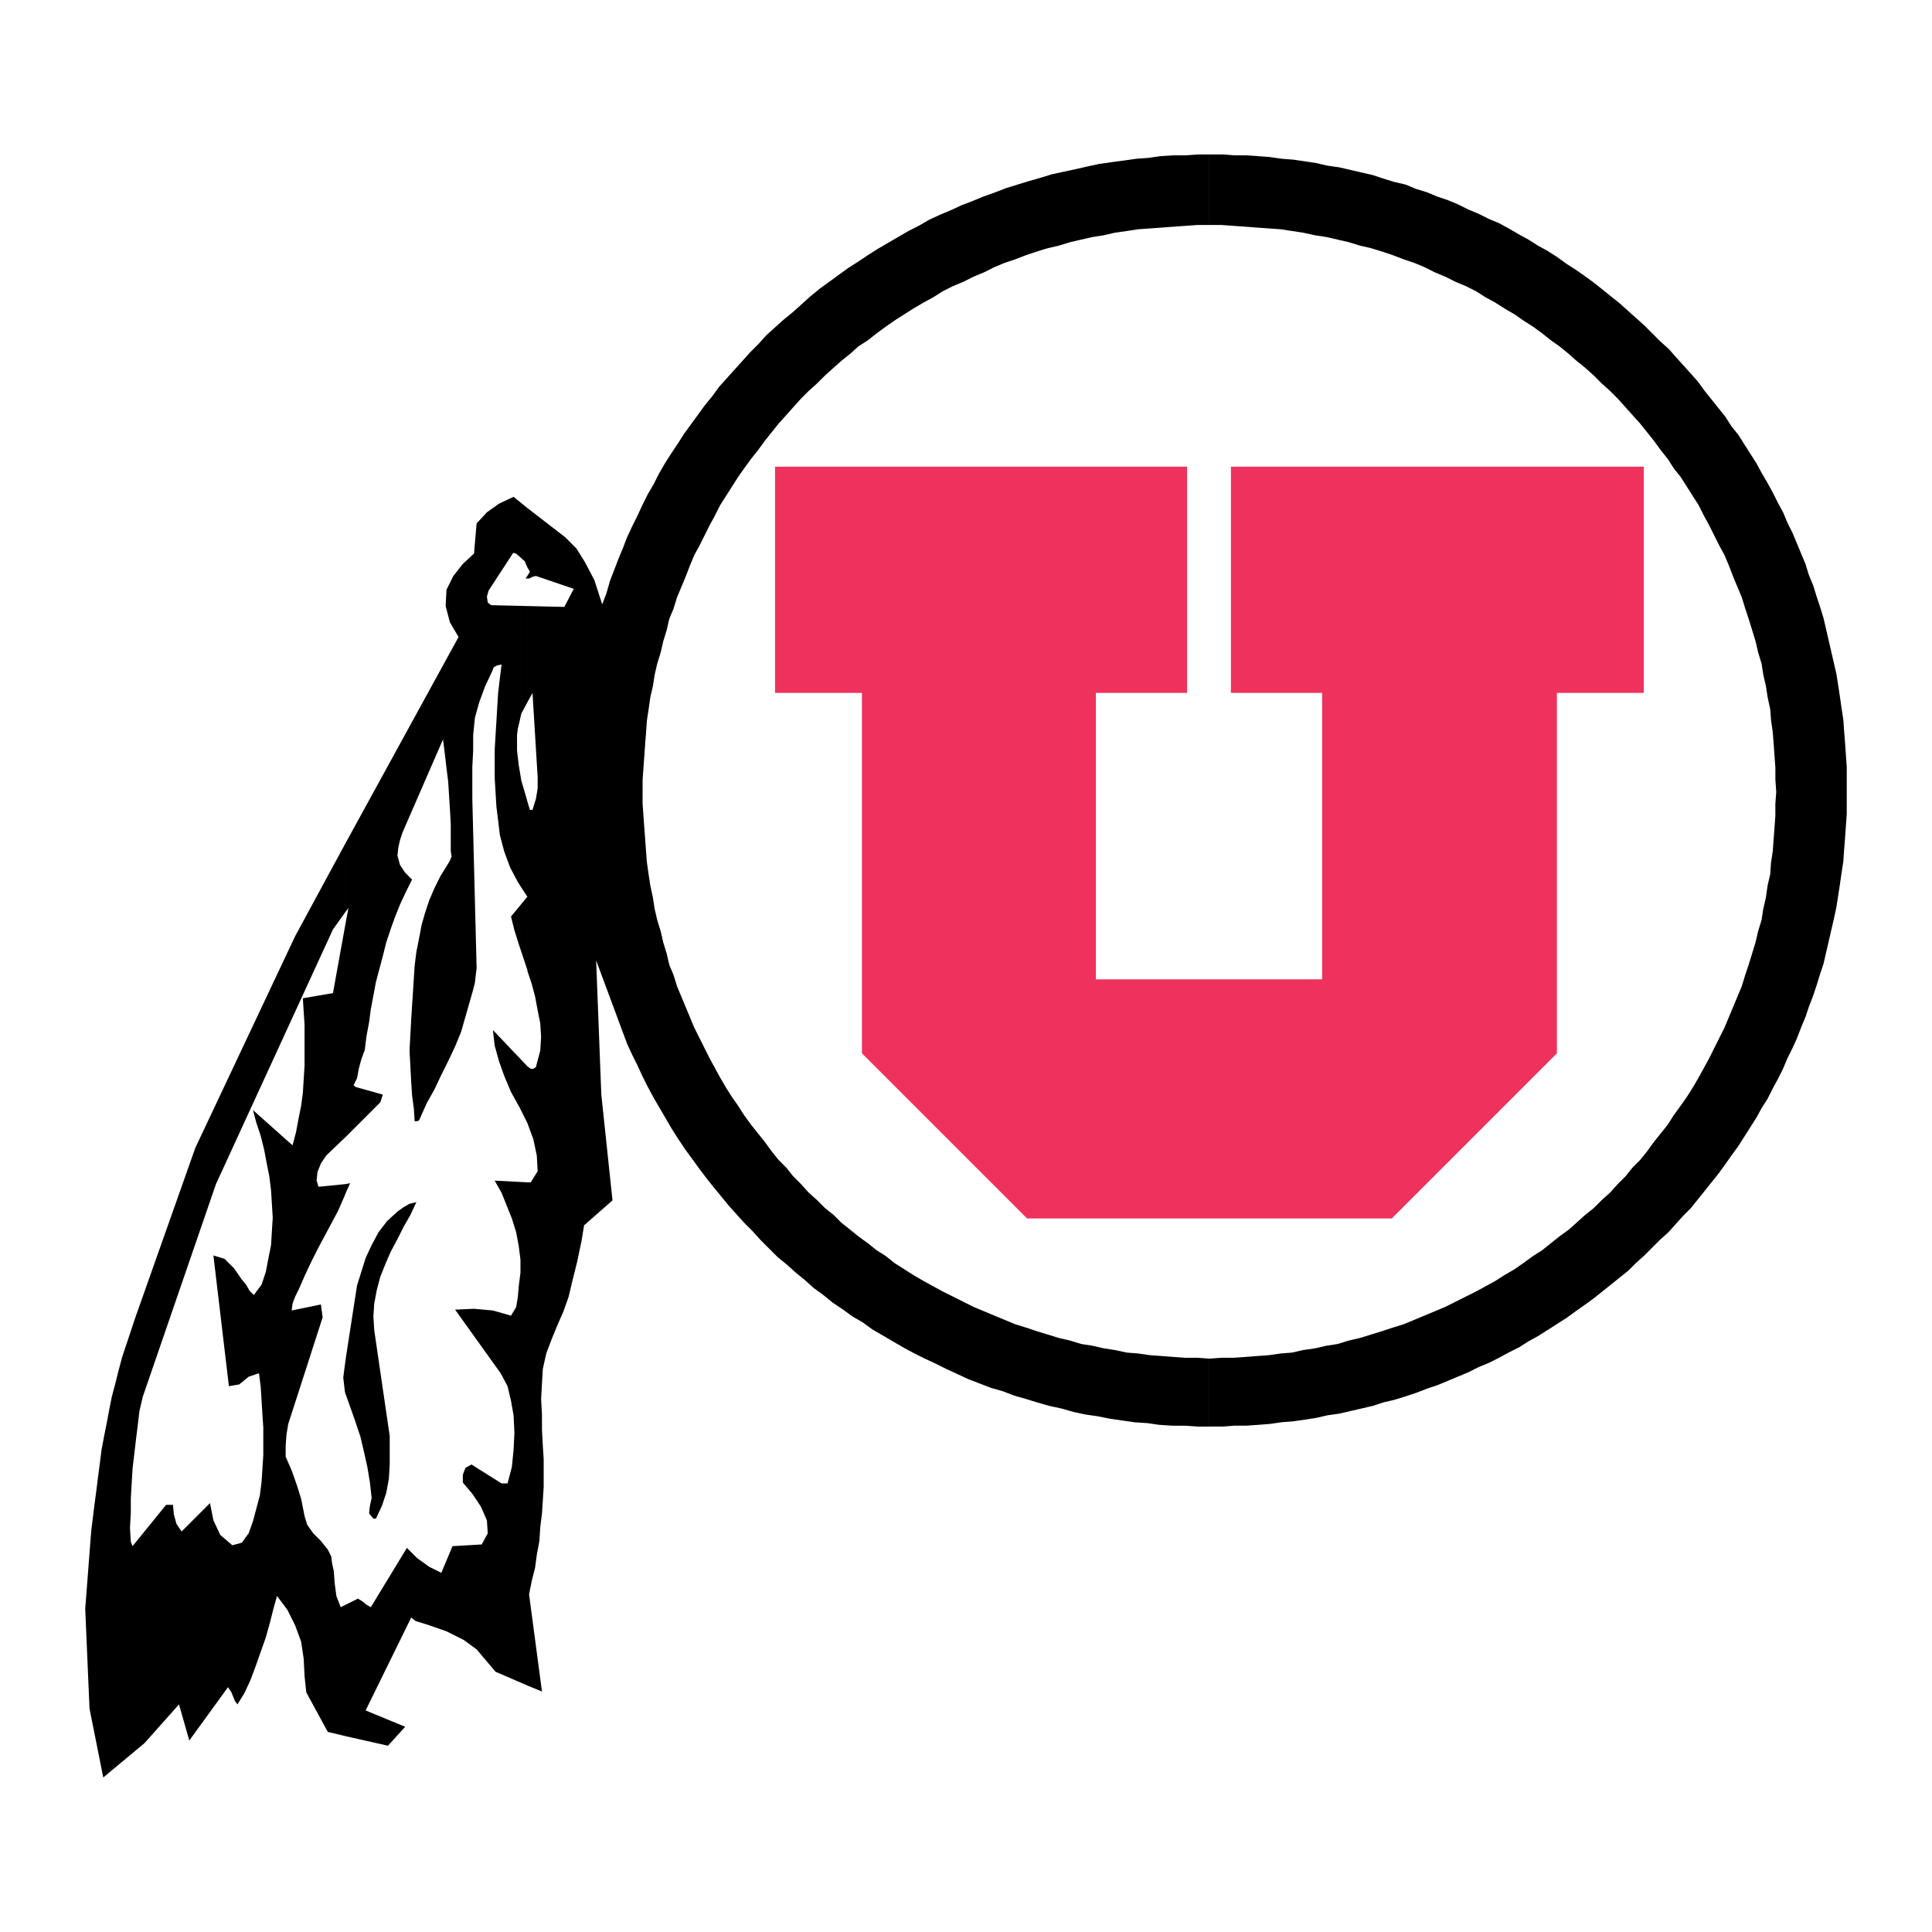
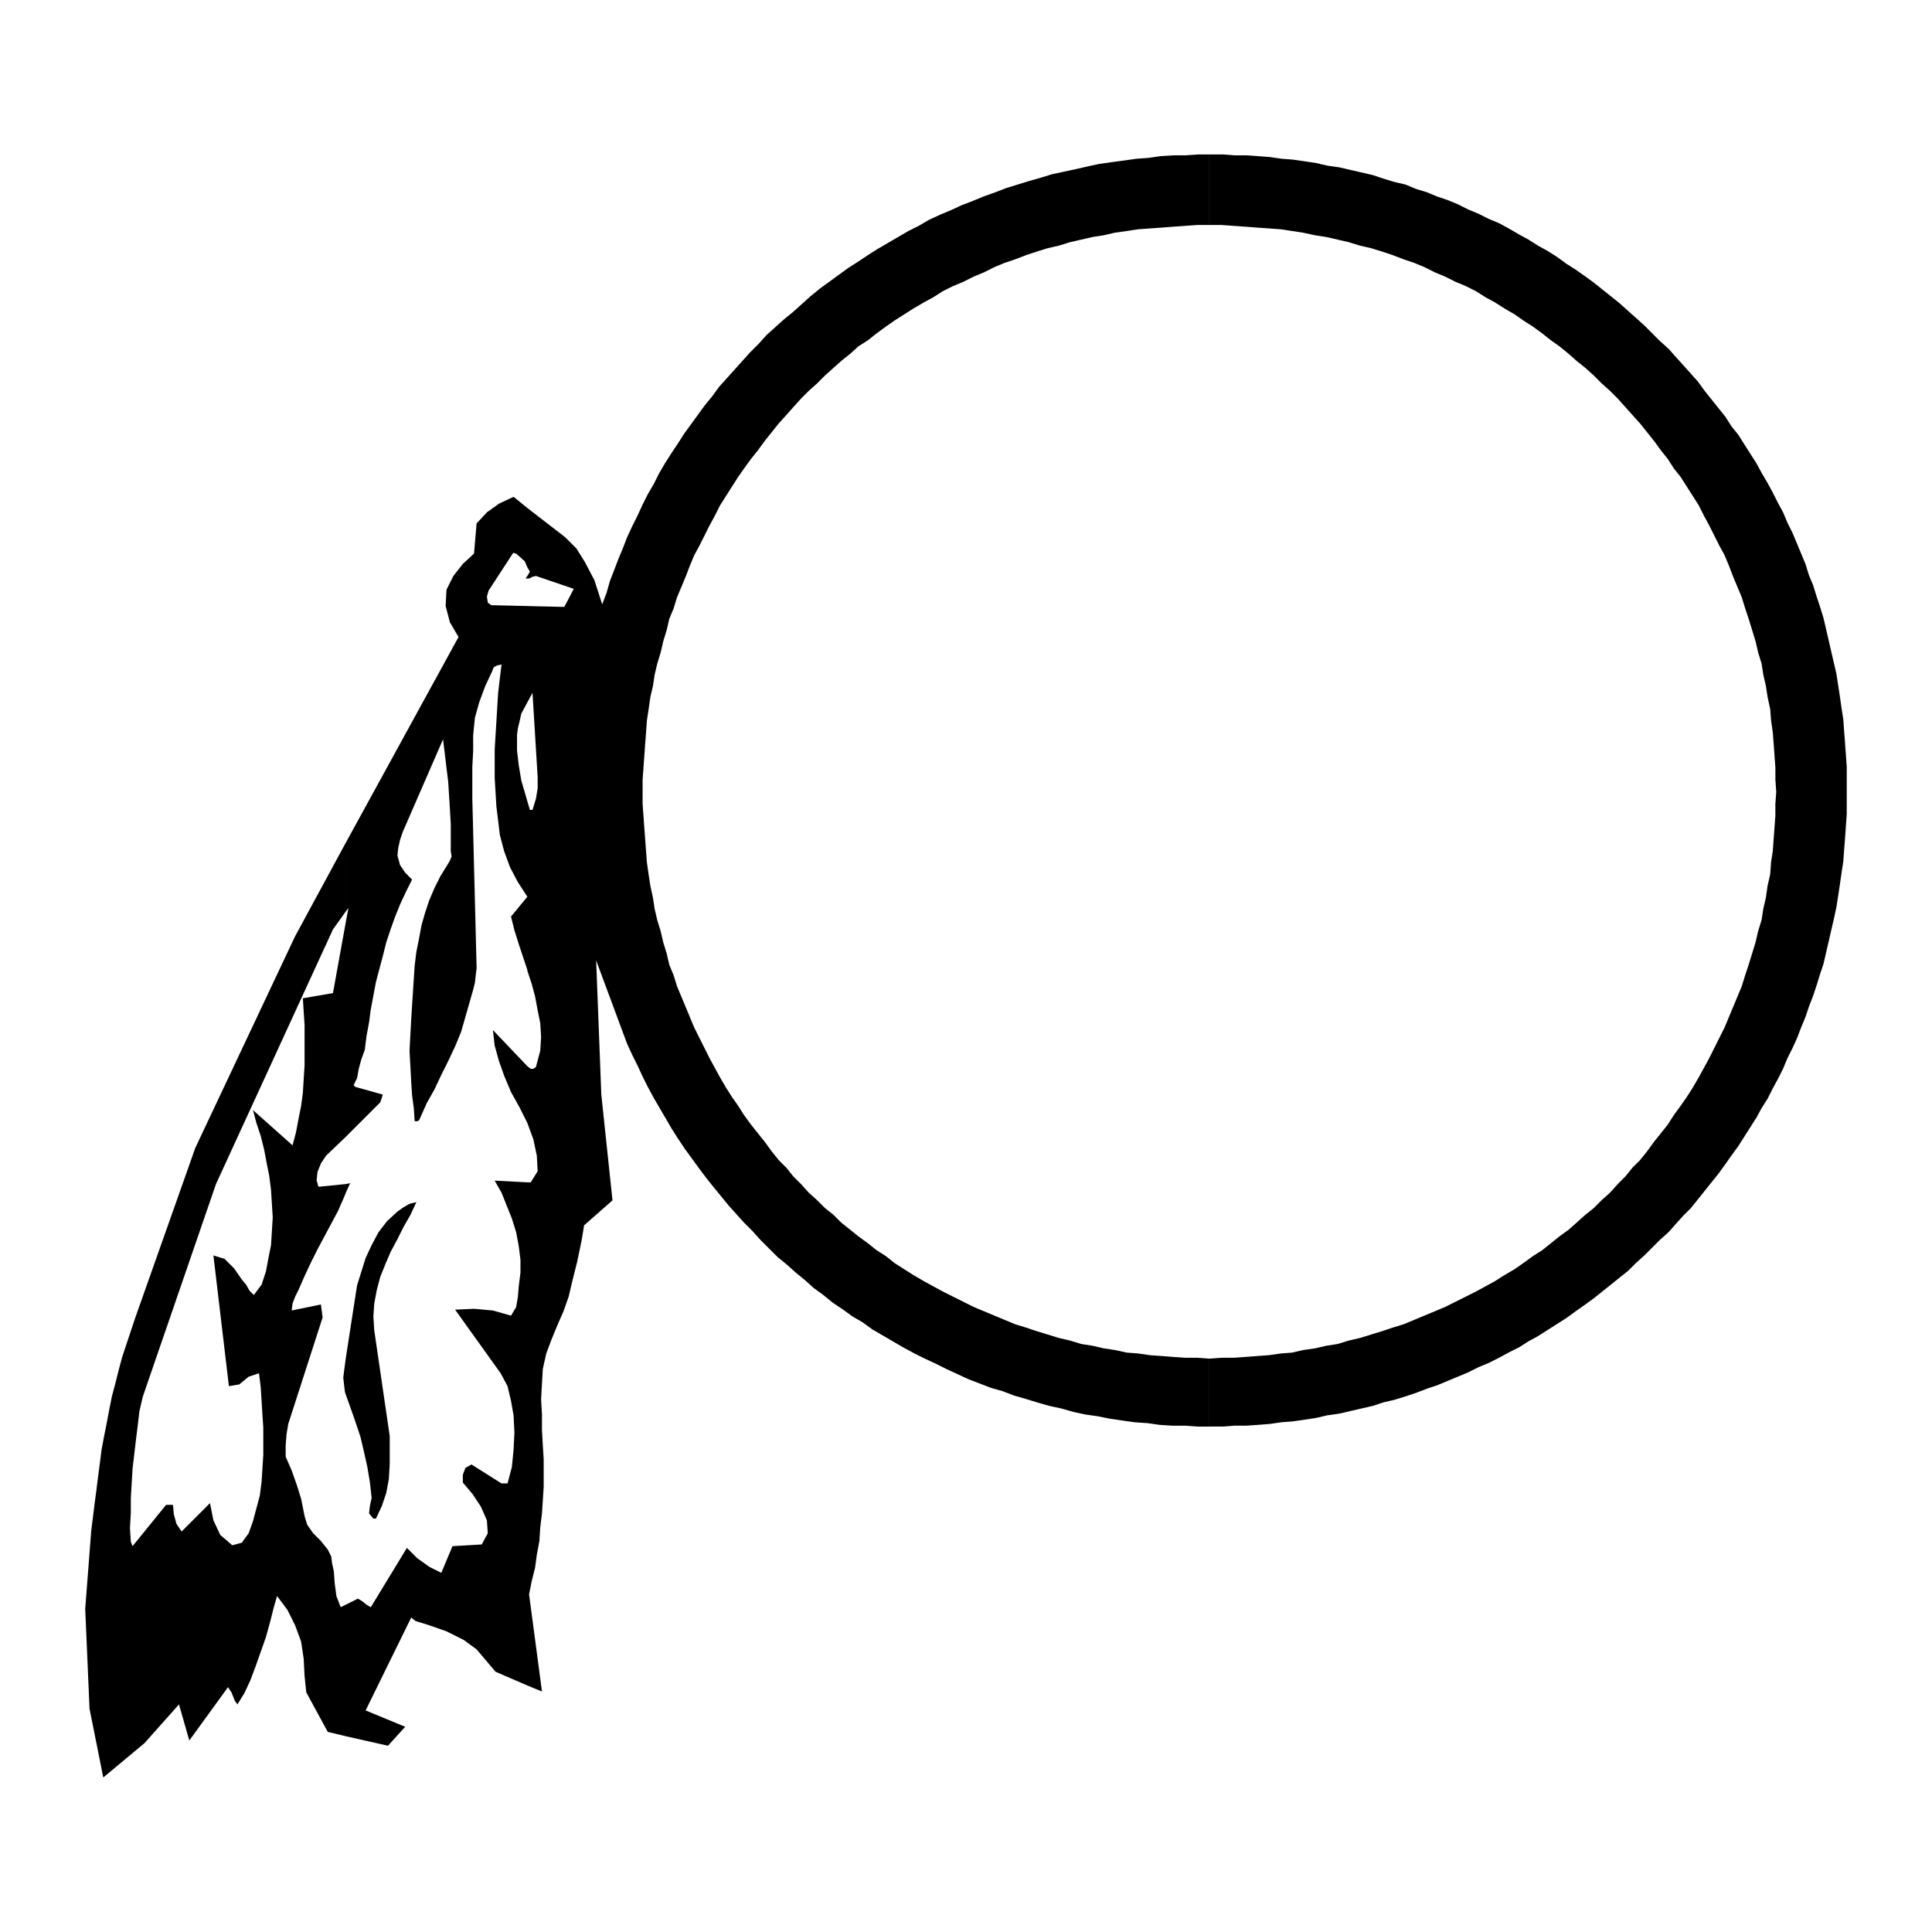
<svg xmlns="http://www.w3.org/2000/svg" version="1.0" id="Layer_1" x="0px" y="0px" width="192.756px" height="192.756px" viewBox="0 0 192.756 192.756" enable-background="new 0 0 192.756 192.756" xml:space="preserve">
  <g>
-     <polygon fill-rule="evenodd" clip-rule="evenodd" fill="#FFFFFF" points="0,0 192.756,0 192.756,192.756 0,192.756 0,0  " />
-     <path fill-rule="evenodd" clip-rule="evenodd" fill="#EE325D" d="M155.333,105.089V69.132H164v-22.57h-8.667h-3.604v62.13   L155.333,105.089L155.333,105.089L155.333,105.089L155.333,105.089L155.333,105.089z M151.729,46.562h-19.823h-9.097v22.57h9.097   v28.576h-22.569V69.132h9.097v-22.57h-9.097H85.994h-8.667v22.57h8.667v35.957l16.477,16.476h36.386l12.872-12.872V46.562   L151.729,46.562L151.729,46.562z" />
    <path fill-rule="evenodd" clip-rule="evenodd" d="M120.664,142.332v-6.78l1.201-0.086h1.201l1.201-0.085l1.116-0.086l1.201-0.086   l1.201-0.172l1.115-0.086l1.116-0.257l1.201-0.172l1.116-0.258l1.114-0.171l1.116-0.344l1.115-0.257l1.116-0.344l1.115-0.343   l1.03-0.344l1.115-0.344l1.03-0.429l1.029-0.429l1.03-0.43l1.029-0.429l1.03-0.516l1.029-0.515l1.03-0.515l0.943-0.515l0.944-0.515   l0.944-0.602l1.029-0.6l0.858-0.601l0.943-0.688l0.944-0.601l0.858-0.686l0.857-0.688l0.944-0.687l0.771-0.687l0.859-0.772   l0.857-0.686l0.772-0.773l0.858-0.771l0.772-0.858l0.771-0.772l0.688-0.858l0.772-0.771l0.687-0.858l0.686-0.944l0.688-0.857   l0.686-0.859l0.602-0.943l0.686-0.944l0.602-0.857l0.601-0.944l0.601-1.03l0.515-0.943l0.516-0.944l0.514-1.029l0.516-1.029   l0.515-1.03l0.43-1.03l0.429-1.029l0.429-1.029l0.43-1.03l0.343-1.115l0.343-1.03l0.344-1.116l0.343-1.115l0.258-1.116l0.343-1.115   l0.172-1.116l0.258-1.116l0.171-1.202l0.259-1.115l0.085-1.202l0.172-1.115l0.086-1.202l0.085-1.116l0.087-1.201v-1.201L177.216,79   l0,0l-0.086-1.202v-1.202l-0.087-1.201l-0.085-1.201l-0.086-1.117l-0.172-1.201l-0.085-1.116l-0.259-1.201l-0.171-1.115   l-0.258-1.116l-0.172-1.115l-0.343-1.116l-0.258-1.116l-0.343-1.116l-0.344-1.116l-0.343-1.029l-0.343-1.116l-0.43-1.03   l-0.429-1.029l-0.429-1.116l-0.43-1.03l-0.515-0.944l-0.516-1.029l-0.514-1.03l-0.516-0.943l-0.515-1.03l-0.601-0.944l-0.601-0.944   l-0.602-0.944l-0.686-0.858l-0.602-0.944l-0.686-0.858l-0.688-0.944l-0.686-0.858l-0.687-0.858l-0.772-0.859l-0.688-0.771   l-0.771-0.858l-0.772-0.773l-0.858-0.771l-0.772-0.773l-0.857-0.772l-0.859-0.686l-0.771-0.687l-0.944-0.772l-0.857-0.602   l-0.858-0.686l-0.944-0.687l-0.943-0.601l-0.858-0.601l-1.029-0.601l-0.944-0.601l-0.944-0.515l-0.943-0.601l-1.03-0.515   l-1.029-0.429l-1.03-0.515l-1.029-0.429l-1.03-0.516l-1.029-0.428l-1.03-0.344l-1.115-0.429l-1.03-0.344l-1.115-0.343l-1.116-0.258   l-1.115-0.343l-1.116-0.257l-1.114-0.257l-1.116-0.172l-1.201-0.258l-1.116-0.171l-1.115-0.171l-1.201-0.086l-1.201-0.085   l-1.116-0.086l-1.201-0.085l-1.201-0.086h-1.201v-7.037h0.171l0,0h1.202l1.115,0.086h1.201l1.201,0.085l1.115,0.085l1.202,0.172   l1.115,0.085l1.201,0.172l1.116,0.171l1.116,0.258l1.2,0.171l1.116,0.257l1.115,0.258l1.115,0.258l1.03,0.343l1.116,0.343   l1.115,0.258l1.029,0.429l1.116,0.343l1.029,0.43l1.03,0.343l1.029,0.429l1.03,0.515l1.029,0.429l1.03,0.515l1.029,0.429   l0.943,0.515l1.03,0.602l0.944,0.514l0.944,0.601l0.943,0.515l0.944,0.601l0.944,0.687l0.943,0.601l0.857,0.601l0.944,0.686   l0.858,0.686l0.858,0.687l0.857,0.687l0.858,0.772l0.772,0.687l0.858,0.772l0.771,0.772l0.772,0.772l0.858,0.772l0.687,0.772   l0.772,0.858l0.772,0.858l0.687,0.772l0.687,0.944l0.687,0.858l0.687,0.858l0.687,0.858l0.601,0.944l0.687,0.858l0.601,0.944   l0.601,0.944l0.602,0.944l0.514,0.944l0.601,1.029l0.516,0.944l0.515,1.03l0.516,0.944l0.429,1.029l0.515,1.03l0.43,1.029   l0.429,1.03l0.429,1.03l0.344,1.115l0.429,1.03l0.344,1.115l0.343,1.03l0.343,1.116l0.259,1.115l0.257,1.116l0.257,1.116   l0.258,1.115l0.258,1.116l0.172,1.115l0.171,1.116l0.172,1.201l0.172,1.115l0.085,1.202l0.087,1.115l0.085,1.201l0.086,1.202v1.202   v1.202l0,0v1.115v1.202l-0.086,1.201l-0.085,1.202l-0.087,1.115l-0.085,1.202l-0.172,1.115l-0.172,1.201l-0.171,1.116l-0.172,1.116   l-0.258,1.201l-0.258,1.116l-0.257,1.115l-0.257,1.116l-0.259,1.116l-0.343,1.03l-0.343,1.115l-0.344,1.029l-0.429,1.116   l-0.344,1.029l-0.429,1.03l-0.429,1.115l-0.43,0.944l-0.515,1.029l-0.429,1.03l-0.516,1.029l-0.515,0.944l-0.516,1.029   l-0.601,0.944l-0.514,0.944l-0.602,0.943l-0.601,0.944l-0.601,0.944l-0.687,0.943l-0.601,0.858l-0.687,0.944l-0.687,0.857   l-0.687,0.858l-0.687,0.858l-0.687,0.858l-0.772,0.771l-0.772,0.858l-0.687,0.772l-0.858,0.772l-0.772,0.771l-0.771,0.773   l-0.858,0.772l-0.772,0.771l-0.858,0.687l-0.857,0.687l-0.858,0.687l-0.858,0.687l-0.944,0.687l-0.857,0.601l-0.943,0.687   l-0.944,0.601l-0.944,0.601l-0.943,0.601l-0.944,0.516l-0.944,0.601l-1.03,0.515l-0.943,0.515l-1.029,0.516l-1.03,0.429   l-1.029,0.515l-1.03,0.43l-1.029,0.429l-1.03,0.43l-1.029,0.343l-1.116,0.43l-1.029,0.342l-1.115,0.344l-1.116,0.258l-1.03,0.343   l-1.115,0.258l-1.115,0.257l-1.116,0.258l-1.2,0.172l-1.116,0.258l-1.116,0.171l-1.201,0.172l-1.115,0.086l-1.202,0.172   l-1.115,0.086l-1.201,0.085h-1.201l-1.115,0.087h-1.202l0,0H120.664L120.664,142.332L120.664,142.332z M52.613,70.076l0.515-0.944   l0.514,8.409l0,0v1.116l-0.171,1.029l-0.343,1.116l0,0H52.87l0,0l-0.257-0.858V96.85l0.429,1.287l0.344,1.288l0.257,1.373   l0.258,1.286l0.085,1.373L53.9,104.83l-0.343,1.288l0,0l-0.086,0.343l-0.258,0.172h-0.257l0,0l-0.343-0.257v5.663l0,0l0.601,1.63   l0,0l0.344,1.631l0.085,1.545l-0.686,1.115l0,0h-0.343v50.202l1.459,0.601l-1.287-9.697l0,0l0.257-1.287l0.344-1.374l0.172-1.287   l0.257-1.372l0.086-1.373l0.171-1.374l0.085-1.286l0.086-1.373v-1.373v-1.373l-0.086-1.373l0,0l-0.085-1.545v-1.545l-0.086-1.544   l0.086-1.546l0.085-1.458l0.344-1.545l0.515-1.373l0,0l0.601-1.459l0.601-1.373l0.515-1.459l0,0l0.343-1.458l0.515-2.06l0.429-2.06   l0.257-1.545l0,0l2.832-2.489l-1.116-10.555L59.478,95.82l3.09,8.325l0,0l0.515,1.115l0.515,1.029l0.515,1.116l0.515,1.029   l0.601,1.115l0.601,1.03l0.601,1.029l0.601,1.03l0.601,0.944l0.686,1.029l0.687,0.943l0.687,0.944l0.772,1.03l0.686,0.857   l0.772,0.944l0.772,0.943l0.772,0.859l0.772,0.857l0.858,0.858l0.772,0.858l0.858,0.858l0.858,0.857l0.944,0.772l0.858,0.772   l0.944,0.772l0.858,0.772l0.944,0.687l0.944,0.771l1.029,0.688l0.944,0.687l1.03,0.6l0.944,0.688l1.03,0.601l1.03,0.601   l1.029,0.601l1.116,0.601l1.03,0.515l1.115,0.515l1.03,0.516l1.116,0.515l1.116,0.516l1.115,0.428l1.116,0.43l1.201,0.344   l1.115,0.429l1.201,0.344l1.116,0.343l1.201,0.343l1.201,0.258l1.202,0.344l1.201,0.257l1.201,0.172l1.287,0.257l1.201,0.172   l1.202,0.172l1.287,0.086l1.201,0.172l1.287,0.085h1.287l1.287,0.087h1.116v-6.78l0,0l0,0l-1.202-0.086h-1.201l-1.201-0.085   l-1.116-0.086l-1.201-0.086l-1.201-0.172l-1.115-0.086l-1.202-0.257l-1.115-0.172l-1.115-0.258l-1.115-0.171l-1.116-0.344   l-1.115-0.257l-1.116-0.344l-1.115-0.343l-1.03-0.344l-1.115-0.344l-1.029-0.429l-1.03-0.429l-1.03-0.43l-1.029-0.429l-1.03-0.516   l-1.03-0.515l-1.03-0.515l-0.944-0.515l-0.944-0.515l-1.029-0.602l-0.944-0.6l-0.944-0.601l-0.858-0.688l-0.944-0.601l-0.858-0.686   l-0.944-0.688l-0.858-0.687l-0.858-0.687l-0.772-0.772l-0.858-0.686l-0.772-0.773l-0.858-0.771l-0.772-0.858l-0.772-0.772   l-0.687-0.858l-0.772-0.771l-0.687-0.858l-0.686-0.944l-0.687-0.857l-0.686-0.859l-0.687-0.943l-0.601-0.944l-0.602-0.857   l-0.601-0.944l-0.601-1.03l-0.515-0.943l-0.515-0.944l-0.515-1.029l-0.515-1.029l-0.515-1.03l-0.429-1.03l-0.429-1.029   l-0.429-1.029l-0.43-1.03l-0.343-1.115l-0.429-1.03l-0.257-1.116l-0.343-1.115l-0.258-1.116l-0.343-1.115l-0.258-1.116   l-0.171-1.116l-0.258-1.202l-0.171-1.115l-0.171-1.202l-0.086-1.115l-0.086-1.202l-0.085-1.116l-0.086-1.201l-0.086-1.201V79l0,0   v-1.202l0.086-1.202l0.086-1.201l0.085-1.201l0.086-1.117l0.086-1.201l0.171-1.116l0.171-1.201l0.258-1.115l0.171-1.116   l0.258-1.115l0.343-1.116l0.258-1.116l0.343-1.116l0.257-1.116l0.429-1.029l0.343-1.116l0.43-1.03l0.429-1.029l0.429-1.116   l0.429-1.03l0.515-0.944l0.515-1.029l0.515-1.03l0.515-0.943l0.515-1.03l0.601-0.944l0.601-0.944l0.602-0.944l0.601-0.858   l0.687-0.944l0.686-0.858l0.687-0.944l0.686-0.858l0.687-0.858l0.772-0.859l0.687-0.771l0.772-0.858l0.772-0.773l0.858-0.771   l0.772-0.773l0.858-0.772l0.772-0.686l0.858-0.687l0.858-0.772l0.944-0.602l0.858-0.686l0.944-0.687l0.858-0.601l0.944-0.601   l0.944-0.601l1.029-0.601l0.944-0.515l0.944-0.601l1.03-0.515l1.03-0.429l1.03-0.515l1.029-0.429l1.03-0.516l1.03-0.428   l1.029-0.344l1.115-0.429l1.03-0.344l1.115-0.343l1.116-0.258l1.115-0.343l1.116-0.257l1.115-0.257l1.115-0.172l1.115-0.258   l1.202-0.171l1.115-0.171l1.201-0.086l1.201-0.085l1.116-0.086l1.201-0.085l1.201-0.086h1.202l0,0l0,0v-7.037h-1.116l-1.287,0.086   h-1.201l-1.287,0.085l-1.202,0.172l-1.2,0.086l-1.202,0.171l-1.287,0.172l-1.201,0.171l-1.201,0.257l-1.116,0.258l-1.201,0.257   l-1.202,0.258l-1.115,0.344l-1.201,0.342l-1.115,0.344l-1.115,0.343l-1.116,0.429l-1.201,0.43l-1.03,0.428l-1.116,0.429   l-1.115,0.515l-1.03,0.429l-1.115,0.515l-1.03,0.601l-1.029,0.515l-1.03,0.601l-1.03,0.601l-1.029,0.6l-0.944,0.601l-1.029,0.687   l-0.944,0.601l-0.944,0.687l-0.944,0.687l-0.944,0.686l-0.944,0.772l-0.858,0.773l-0.857,0.772l-0.944,0.772l-0.858,0.772   l-0.858,0.772l-0.772,0.858l-0.858,0.859l-0.772,0.858l-0.772,0.858l-0.772,0.858l-0.772,0.858l-0.687,0.944l-0.772,0.944   l-0.687,0.944l-0.687,0.944l-0.687,0.944l-0.601,0.944l-0.687,1.03l-0.6,0.944l-0.601,1.029l-0.515,1.03l-0.601,1.029l-0.515,1.03   l-0.515,1.116l-0.515,1.029L62.567,53.6l-0.43,1.115l-0.429,1.029L61.28,56.86l-0.429,1.116l-0.343,1.201l-0.429,1.116l0,0   l-0.773-2.403l-0.944-1.802l-0.858-1.373l-0.772-0.772L56.389,53.6l0,0l-3.776-2.918v5.921l0.257,0.429l-0.257,0.43v0.257h0.172   l0.343-0.171l0.343-0.085l0,0l3.775,1.287l-0.944,1.802l-3.69-0.086V70.076L52.613,70.076L52.613,70.076z M52.012,71.191   l0.601-1.115v-9.612l-3.604-0.085l0,0l-0.343-0.258l-0.086-0.601l0.172-0.601l0,0l2.403-3.689l0,0l0.086-0.086l0.171,0.086h0.086   l0,0l0.858,0.772l0.257,0.601v-5.921l-1.373-1.115l0,0l-1.459,0.686l-1.202,0.858l-1.029,1.115l0,0l-0.257,3.004l0,0l-1.116,1.03   l-0.944,1.202l-0.687,1.373l0,0l-0.085,1.63l0.429,1.631l0.858,1.458l0,0l-11.241,20.51v6.865l0.257-0.343l-0.257,1.373v21.454   l3.432-3.433l0.257-0.772l-2.746-0.772l0,0l-0.172-0.171l0.172-0.344l0.171-0.343l0,0l0.172-0.944l0.257-0.944l0.343-0.943l0,0   l0.171-1.374l0.258-1.372l0.171-1.288l0.257-1.373l0.257-1.373l0.343-1.287l0.343-1.288l0.343-1.373l0.429-1.287l0.429-1.201   l0.515-1.288l0.601-1.288l0.601-1.201l0,0l-0.687-0.687l-0.515-0.772l-0.257-0.944l0,0l0.085-0.772l0.172-0.773l0.258-0.771l0,0   l4.033-9.269l0,0l0.172,1.374l0.171,1.458l0.172,1.374l0.086,1.373l0.086,1.373l0.085,1.458v1.374v1.373l0,0l0.086,0.515   l-0.171,0.429l-0.258,0.429l0,0l-0.687,1.115l-0.601,1.201l-0.515,1.202L42.401,91.1l-0.343,1.201L41.8,93.675l-0.257,1.287   l-0.172,1.373l-0.085,1.287l-0.086,1.373l-0.085,1.287l-0.086,1.373l0,0l-0.085,1.545l-0.086,1.63l0.086,1.546l0.085,1.63l0,0   l0.086,1.287l0.172,1.287l0.085,1.287l0,0h0.258l0.171-0.086l0.086-0.172l0,0l0.687-1.544l0.772-1.373l0.687-1.459l0.687-1.373   l0.687-1.459l0.601-1.459l0,0l1.201-4.205l0,0l0.172-0.687l0.086-0.771l0.085-0.687l0,0l-0.429-16.906l0,0v-1.63v-1.545l0.085-1.63   v-1.544l0,0l0.172-1.716l0.429-1.544l0.602-1.631l0.686-1.459l0,0l0.171-0.429l0.344-0.172l0.429-0.085l0,0l-0.171,1.373   l-0.172,1.459l-0.085,1.373l-0.086,1.459l-0.086,1.373l-0.085,1.458v1.373v1.459L49.438,79l0.086,1.459l0.171,1.373l0.172,1.459   l0,0l0.429,1.631l0.601,1.63l0.772,1.458l0.944,1.459l0,0l-1.63,1.974l0,0l0.343,1.374l0.429,1.373l0.429,1.287l0.429,1.287v0.086   V79.944l-0.171-0.601l-0.429-1.459l-0.258-1.545l-0.171-1.458v-1.544l0,0l0.086-0.687l0.171-0.686L52.012,71.191L52.012,71.191   L52.012,71.191L52.012,71.191L52.012,71.191z M52.613,57.461v0.257h-0.171l0,0L52.613,57.461L52.613,57.461L52.613,57.461   L52.613,57.461z M52.613,106.376v5.663l-0.772-1.545l-0.858-1.545l-0.687-1.63l0,0l-0.515-1.459l-0.429-1.545l-0.172-1.545l0,0   L52.613,106.376L52.613,106.376L52.613,106.376L52.613,106.376z M52.613,117.96v50.202l-3.175-1.374l-1.888-2.231l0,0l-1.288-0.943   l-1.716-0.857l-1.716-0.602l-1.373-0.429l-0.43-0.344l0,0l-4.548,9.269l3.947,1.63l-1.716,1.889l-4.204-0.944v-13.13l1.201-0.601   l0,0l0.429,0.258l0.429,0.343l0.429,0.258l0,0l3.604-5.921l0,0l1.03,1.029l1.201,0.858l1.201,0.601l0,0l1.116-2.66l2.918-0.172l0,0   l0.601-1.115l-0.086-1.288l-0.601-1.372l-0.857-1.287l-0.944-1.116l0,0v-0.772l0.257-0.686l0.601-0.344l0,0l3.003,1.889h0.601l0,0   l0.43-1.631l0.171-1.717l0.085-1.717l-0.085-1.716l0,0l-0.257-1.459l-0.344-1.458l-0.686-1.288l0,0l-4.548-6.35l0,0l1.888-0.086   l1.888,0.171l1.802,0.516l0,0l0.515-0.858l0.172-1.03l0.085-1.029l0,0l0.172-1.373v-1.287l-0.172-1.373l-0.257-1.373l-0.429-1.373   l-0.515-1.288l-0.515-1.286l-0.686-1.202l0,0L52.613,117.96L52.613,117.96L52.613,117.96L52.613,117.96z M34.506,139.156   l0.429,1.201l0.515,1.459l0.514,1.545l0.343,1.459l0.344,1.545l0.257,1.544l0.171,1.545l0,0l-0.171,0.772l-0.085,0.771l0.429,0.516   l0,0h0.086h0.085h0.086l0,0l0.601-1.287l0.429-1.287l0.257-1.373l0.086-1.459v-1.373v-1.459l0,0l-1.544-10.556l0,0l-0.086-1.372   l0.086-1.288l0.257-1.373l0.343-1.287l0.515-1.287l0.515-1.201l0.687-1.287l0.601-1.201l0.687-1.202l0.6-1.286l0,0l-0.687,0.171   l-0.601,0.343l-0.601,0.43l0,0l-1.03,0.944l-0.858,1.115l-0.687,1.287l-0.601,1.287l-0.429,1.373l-0.429,1.373l0,0l-1.115,7.208   V139.156L34.506,139.156L34.506,139.156L34.506,139.156z M34.506,118.99l0.429-0.943l0,0l-0.429,0.085V118.99L34.506,118.99   L34.506,118.99z M34.506,84.063v6.865l-1.288,1.802l0,0l-11.67,25.401l-7.295,21.195l0,0l-0.343,1.459l-0.171,1.459l-0.172,1.373   l-0.171,1.46l-0.171,1.458l-0.086,1.46l-0.086,1.458v1.459l-0.086,1.544l0.086,1.373l0,0l0.172,0.43l3.346-4.119h0.687l0,0   l0.086,0.944l0.258,0.943l0.515,0.772l0,0l2.832-2.832l0,0l0.343,1.716l0.686,1.46l1.202,1.029l0,0l0.944-0.258l0.686-0.943   l0.429-1.201l0,0l0.343-1.287l0.343-1.288l0.172-1.373l0.085-1.287l0.086-1.372v-1.374v-1.373l-0.086-1.287l-0.085-1.373   l-0.086-1.373l-0.171-1.373l0,0l-1.03,0.344l-0.944,0.772l-1.029,0.172l0,0l-1.545-13.044l0,0l1.115,0.343l0.944,0.944l0.773,1.115   l0,0l0.429,0.515l0.343,0.602l0.429,0.429l0,0l0.772-1.03l0.429-1.287l0.258-1.373l0,0l0.257-1.287l0.085-1.373l0.086-1.373   l-0.086-1.373l-0.085-1.373l-0.172-1.373l-0.257-1.287l-0.258-1.373l-0.343-1.373l-0.429-1.287l-0.343-1.287l0,0l3.947,3.519l0,0   l0.343-1.287l0.258-1.374l0.258-1.287l0.171-1.287l0.085-1.373l0.086-1.373v-1.287v-1.373v-1.372l-0.086-1.288l-0.085-1.373l0,0   l3.003-0.515l1.288-7.123v21.454l-1.974,1.888l0,0l-0.515,0.772l-0.343,0.858l-0.086,0.857l0,0l0.086,0.259l0.086,0.342h0.172l0,0   l2.575-0.257v0.858l-0.172,0.429l-0.601,1.373l-0.687,1.287l-0.687,1.287l-0.687,1.288l-0.686,1.373l-0.601,1.286l-0.601,1.373l0,0   l-0.343,0.687l-0.258,0.687l-0.085,0.687l0,0l2.917-0.601l0.172,1.287l-3.433,10.642l0,0l-0.171,1.029l-0.085,1.116v1.115l0,0   l0.601,1.373l0.515,1.459l0.429,1.373l0,0l0.171,0.857l0.171,0.858l0.257,0.858l0,0l0.601,0.858l0.772,0.772l0.687,0.857l0,0   l0.343,0.688l0.086,0.686l0.171,0.772l0,0l0.086,1.201l0.171,1.287l0.429,1.116l0,0l0.515-0.258v13.13l-1.803-0.43l-2.145-3.946   l0,0l-0.172-1.631l-0.086-1.717l-0.257-1.716l0,0l-0.601-1.631l-0.772-1.544l-1.03-1.374l0,0l-0.343,1.202l-0.343,1.373   l-0.429,1.544l-0.515,1.46l-0.515,1.458l-0.515,1.373l-0.601,1.287l-0.687,1.116l0,0l-0.257-0.344l-0.344-0.857l-0.343-0.516l0,0   l-3.861,5.32l-1.03-3.604l-3.433,3.861l-4.12,3.433l-1.372-6.865l-0.43-9.954l0.601-7.81l0,0l0.172-1.373l0.171-1.373l0.171-1.287   l0.171-1.373l0.171-1.287l0.172-1.373l0.258-1.373l0.258-1.287l0.257-1.373l0.258-1.288l0.343-1.287l0.343-1.372l0.344-1.287   l0.429-1.287l0.429-1.287l0.429-1.288l0,0l6.007-16.991l9.955-21.11L34.506,84.063L34.506,84.063L34.506,84.063L34.506,84.063z    M34.506,135.466l-0.172,1.288l0,0l-0.086,0.686l0.086,0.773l0.085,0.686l0,0l0.086,0.258V135.466L34.506,135.466z" />
  </g>
</svg>